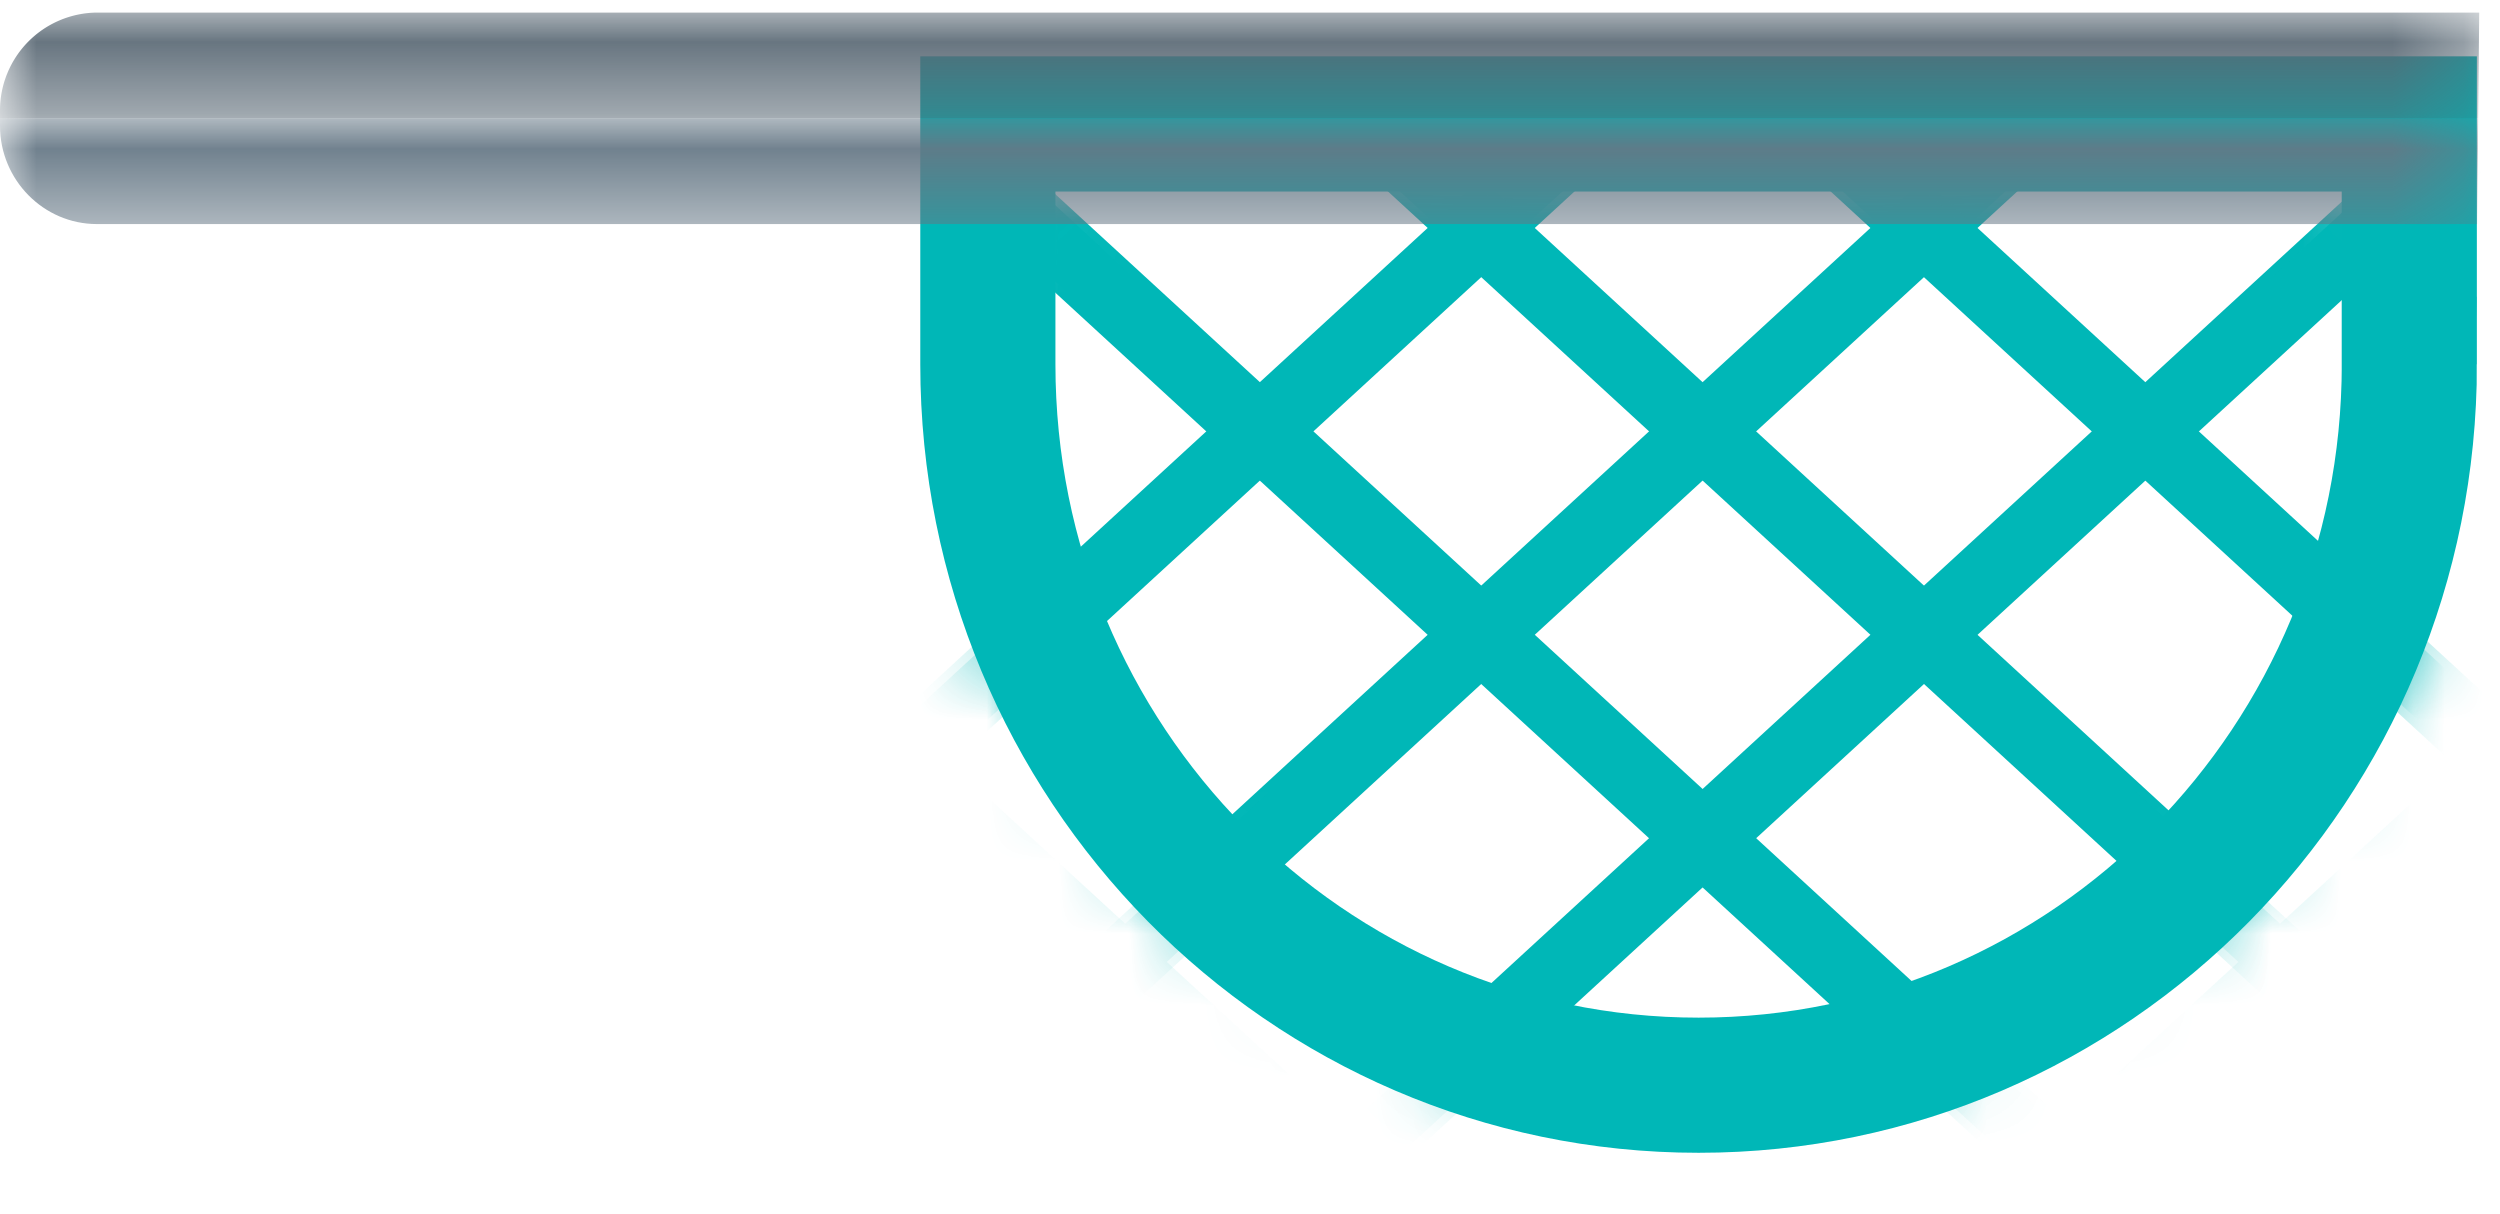
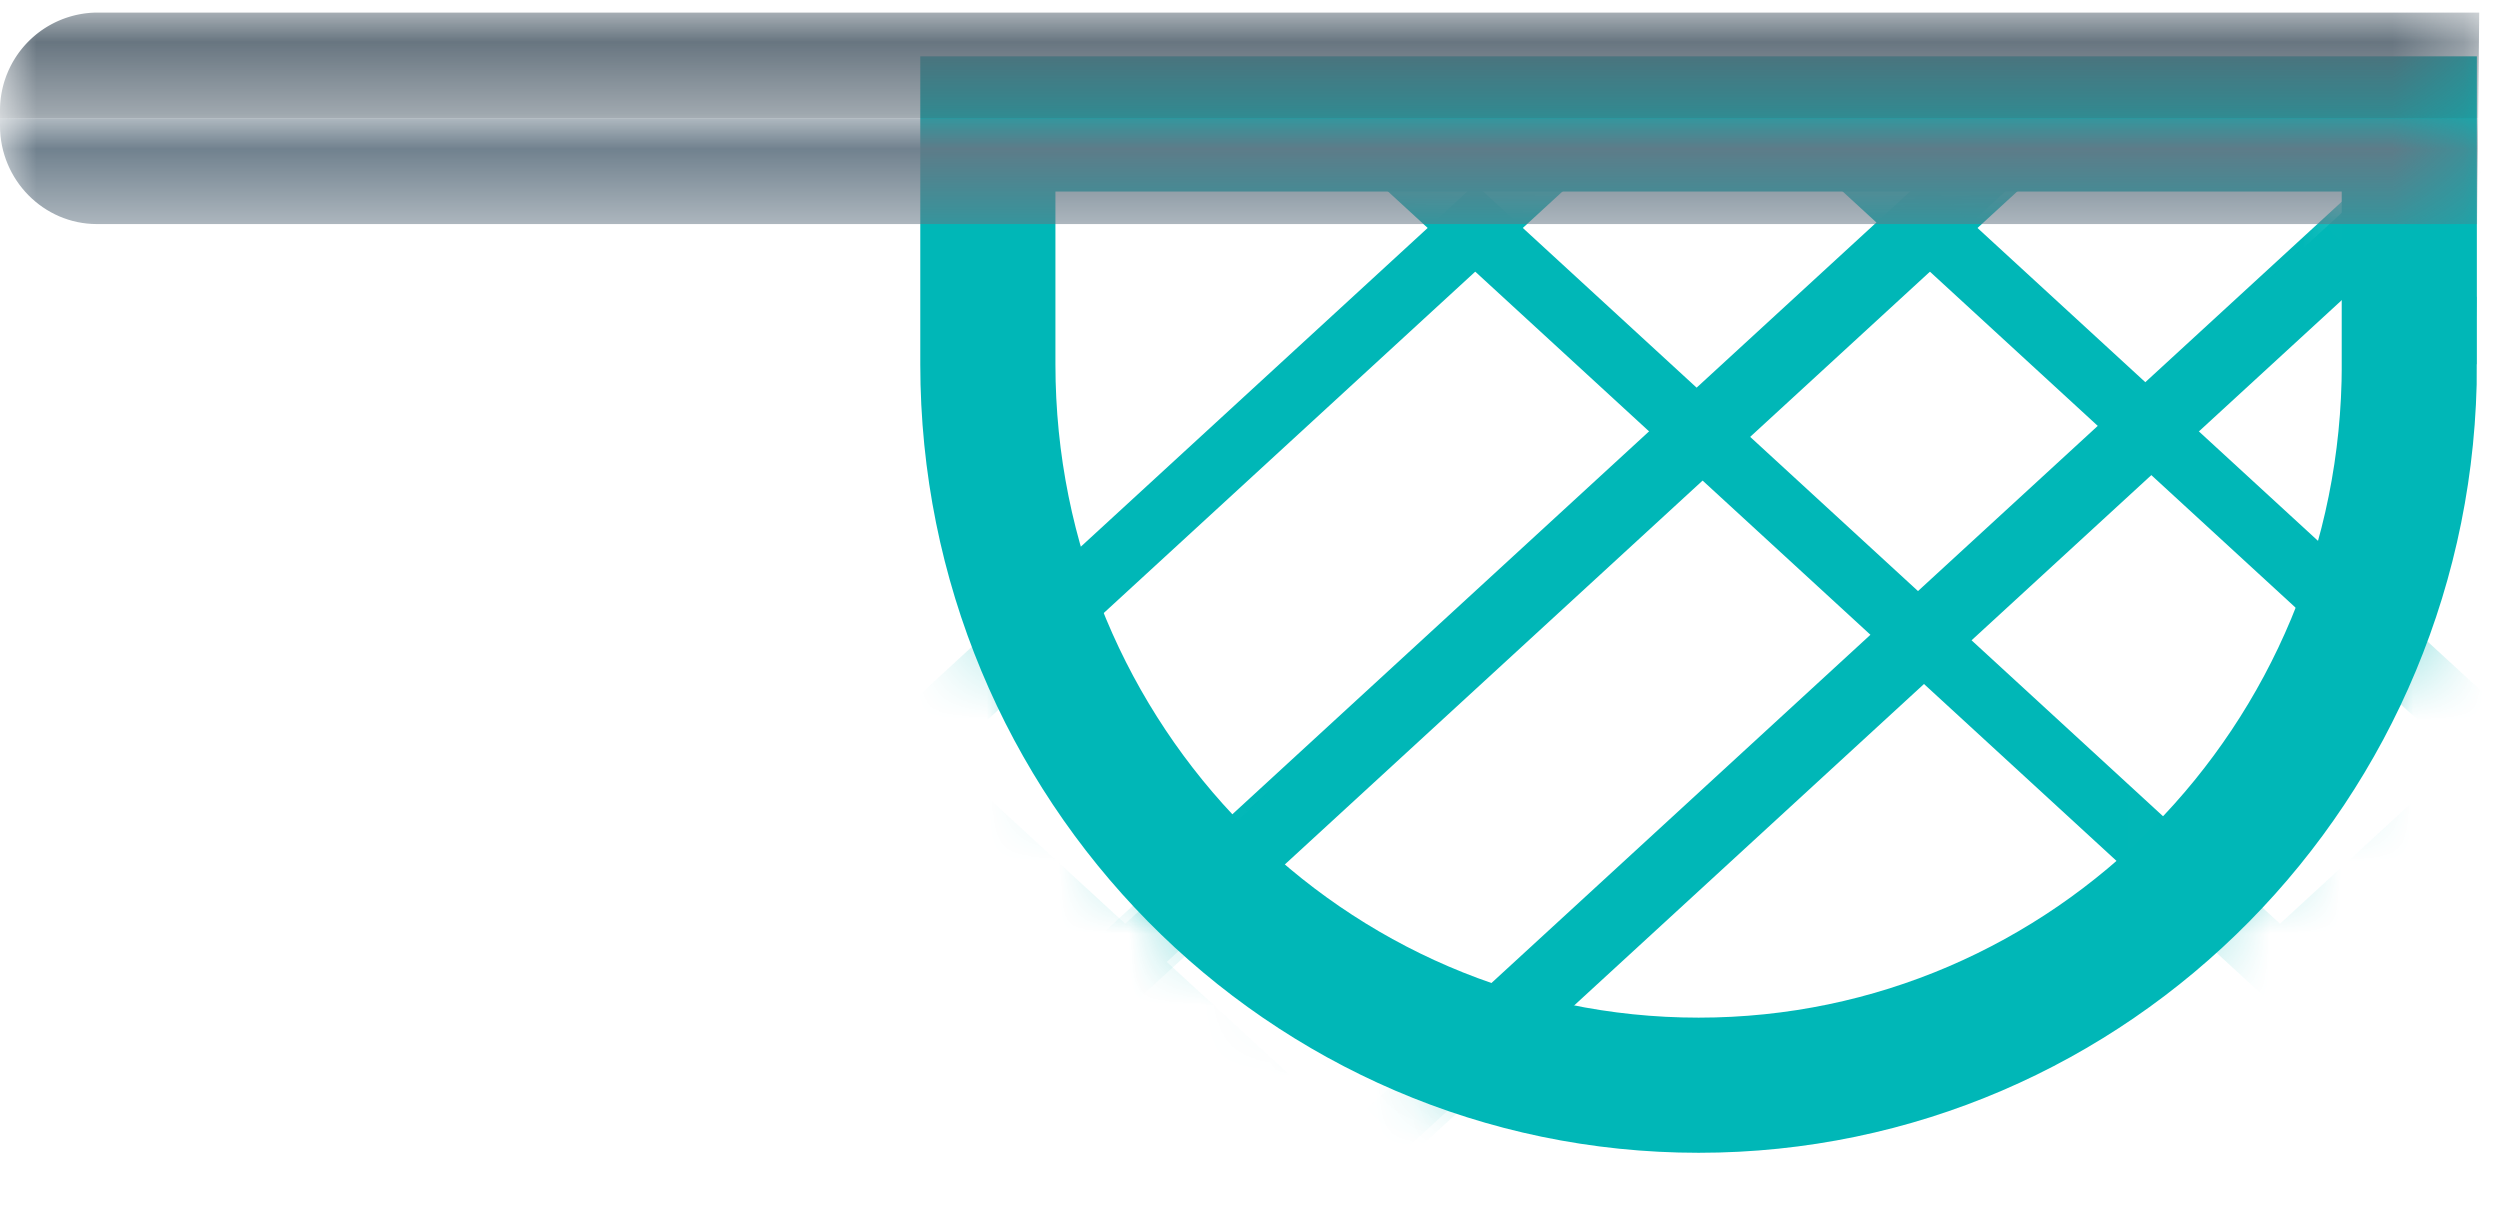
<svg xmlns="http://www.w3.org/2000/svg" xmlns:xlink="http://www.w3.org/1999/xlink" width="35" height="17" viewBox="0 0 35 17">
  <defs>
    <path id="a" d="M.036 12.55c1.493.759 3.21 1.19 5.036 1.19 5.757 0 10.424-4.288 10.424-9.579 0-3.396-1.923-4.004-4.825-4.004-1.617 0-3.539.188-5.6.188C3.246.345 1.53.197.037.163v12.388z" />
    <path id="c" d="M.387.438C2.297-.136 5.232.345 8.522.345c2.06 0 3.982-.188 5.6-.188 2.901 0 4.825.607 4.825 4.004 0 5.291-4.667 9.58-10.425 9.58-3.29 0-6.224-1.401-8.135-3.589V.438z" />
    <path id="e" d="M4.447 11.965C1.797 10.228.07 7.38.07 4.161.07-1.129 4.736.346 10.494.346c2.06 0 3.982-.19 5.6-.19.994 0 1.873.072 2.6.302v9.62c-.616.719-1.341 1.355-2.153 1.887H4.447z" />
-     <path id="g" d="M15.594.162c-1.508.03-3.248.183-5.1.183C4.736.345.07-1.129.07 4.162c0 1.814.548 3.51 1.501 4.956h14.023V.162z" />
-     <path id="i" d="M15.594.162c-1.508.03-3.248.183-5.1.183C4.736.345.07-1.129.07 4.162c0 5.291 4.666 9.58 10.424 9.58 1.853 0 3.592-.445 5.1-1.223V.162z" />
-     <path id="k" d="M18.693 10.078c-1.908 2.23-4.872 3.663-8.199 3.663C4.736 13.74.07 9.452.07 4.16.07-1.129 4.736.346 10.494.346c2.06 0 3.982-.19 5.6-.19.994 0 1.873.072 2.6.302v9.62z" />
    <path id="m" d="M.387.438C2.297-.136 5.232.345 8.522.345c2.06 0 3.982-.188 5.6-.188 2.901 0 4.825.607 4.825 4.004 0 3.219-1.728 6.067-4.377 7.804H2.475a10.175 10.175 0 0 1-2.088-1.813V.438z" />
    <path id="o" d="M13.994 9.117a8.964 8.964 0 0 0 1.502-4.956c0-3.396-1.923-4.004-4.825-4.004-1.617 0-3.539.188-5.6.188C3.246.345 1.53.197.037.163v8.954h13.958z" />
    <path id="q" d="M0 .097v1.48h34.709V.098H0z" />
    <path id="s" d="M0 .078v1.48h34.694V.078H0z" />
  </defs>
  <g fill="none" fill-rule="evenodd">
    <g transform="translate(18.732 1.579)">
      <mask id="b" fill="#fff">
        <use xlink:href="#a" />
      </mask>
      <path stroke="#00B7B7" stroke-width=".901" d="M3.219 17.661L.036 14.736 16.286-.196l3.183 2.925" mask="url(#b)" />
    </g>
    <g transform="translate(15.282 1.579)">
      <mask id="d" fill="#fff">
        <use xlink:href="#c" />
      </mask>
      <path stroke="#00B7B7" stroke-width=".901" d="M.387 11.888l16.25-14.932L19.822-.12 3.57 14.813z" mask="url(#d)" />
    </g>
    <g transform="translate(13.31 1.579)">
      <mask id="f" fill="#fff">
        <use xlink:href="#e" />
      </mask>
      <path stroke="#00B7B7" stroke-width=".901" d="M-.74 9.04L15.51-5.892l3.183 2.925-16.25 14.932z" mask="url(#f)" />
    </g>
    <g transform="translate(13.31 1.579)">
      <mask id="h" fill="#fff">
        <use xlink:href="#g" />
      </mask>
      <path stroke="#00B7B7" stroke-width=".901" d="M12.411-8.74l3.183 2.925L-.656 9.117-3.84 6.192" mask="url(#h)" />
    </g>
    <g transform="translate(13.31 1.579)">
      <mask id="j" fill="#fff">
        <use xlink:href="#i" />
      </mask>
      <path stroke="#00B7B7" stroke-width=".901" d="M-3.84 2.729L-.655-.196l16.25 14.932-3.183 2.925" mask="url(#j)" />
    </g>
    <g transform="translate(13.31 1.579)">
      <mask id="l" fill="#fff">
        <use xlink:href="#k" />
      </mask>
-       <path stroke="#00B7B7" stroke-width=".901" d="M2.443-3.044l16.25 14.932-3.183 2.925L-.74-.119z" mask="url(#l)" />
    </g>
    <g transform="translate(15.282 1.579)">
      <mask id="n" fill="#fff">
        <use xlink:href="#m" />
      </mask>
      <path stroke="#00B7B7" stroke-width=".901" d="M3.57-5.892L19.82 9.04l-3.182 2.925L.388-2.967z" mask="url(#n)" />
    </g>
    <g transform="translate(18.732 1.579)">
      <mask id="p" fill="#fff">
        <use xlink:href="#o" />
      </mask>
-       <path stroke="#00B7B7" stroke-width=".901" d="M19.47 6.192l-3.184 2.925L.036-5.815 3.22-8.74" mask="url(#p)" />
    </g>
    <g>
      <path stroke="#00B7B7" stroke-width="1.892" d="M33.731 5.1c0 5.574-4.455 10.093-9.95 10.093-5.496 0-9.951-4.52-9.951-10.093V1.735H33.73V5.1z" />
      <g transform="translate(0 .079)">
        <mask id="r" fill="#fff">
          <use xlink:href="#q" />
        </mask>
        <path fill="#586773" d="M34.709.097H1.357A1.37 1.37 0 0 0 0 1.473v.105h34.694l.015-1.48z" mask="url(#r)" />
      </g>
      <g transform="translate(0 1.579)">
        <mask id="t" fill="#fff">
          <use xlink:href="#s" />
        </mask>
        <path fill="#657785" d="M0 .078v.104C0 .94.61 1.558 1.357 1.558h33.322l.015-1.48H0z" mask="url(#t)" />
      </g>
    </g>
  </g>
</svg>